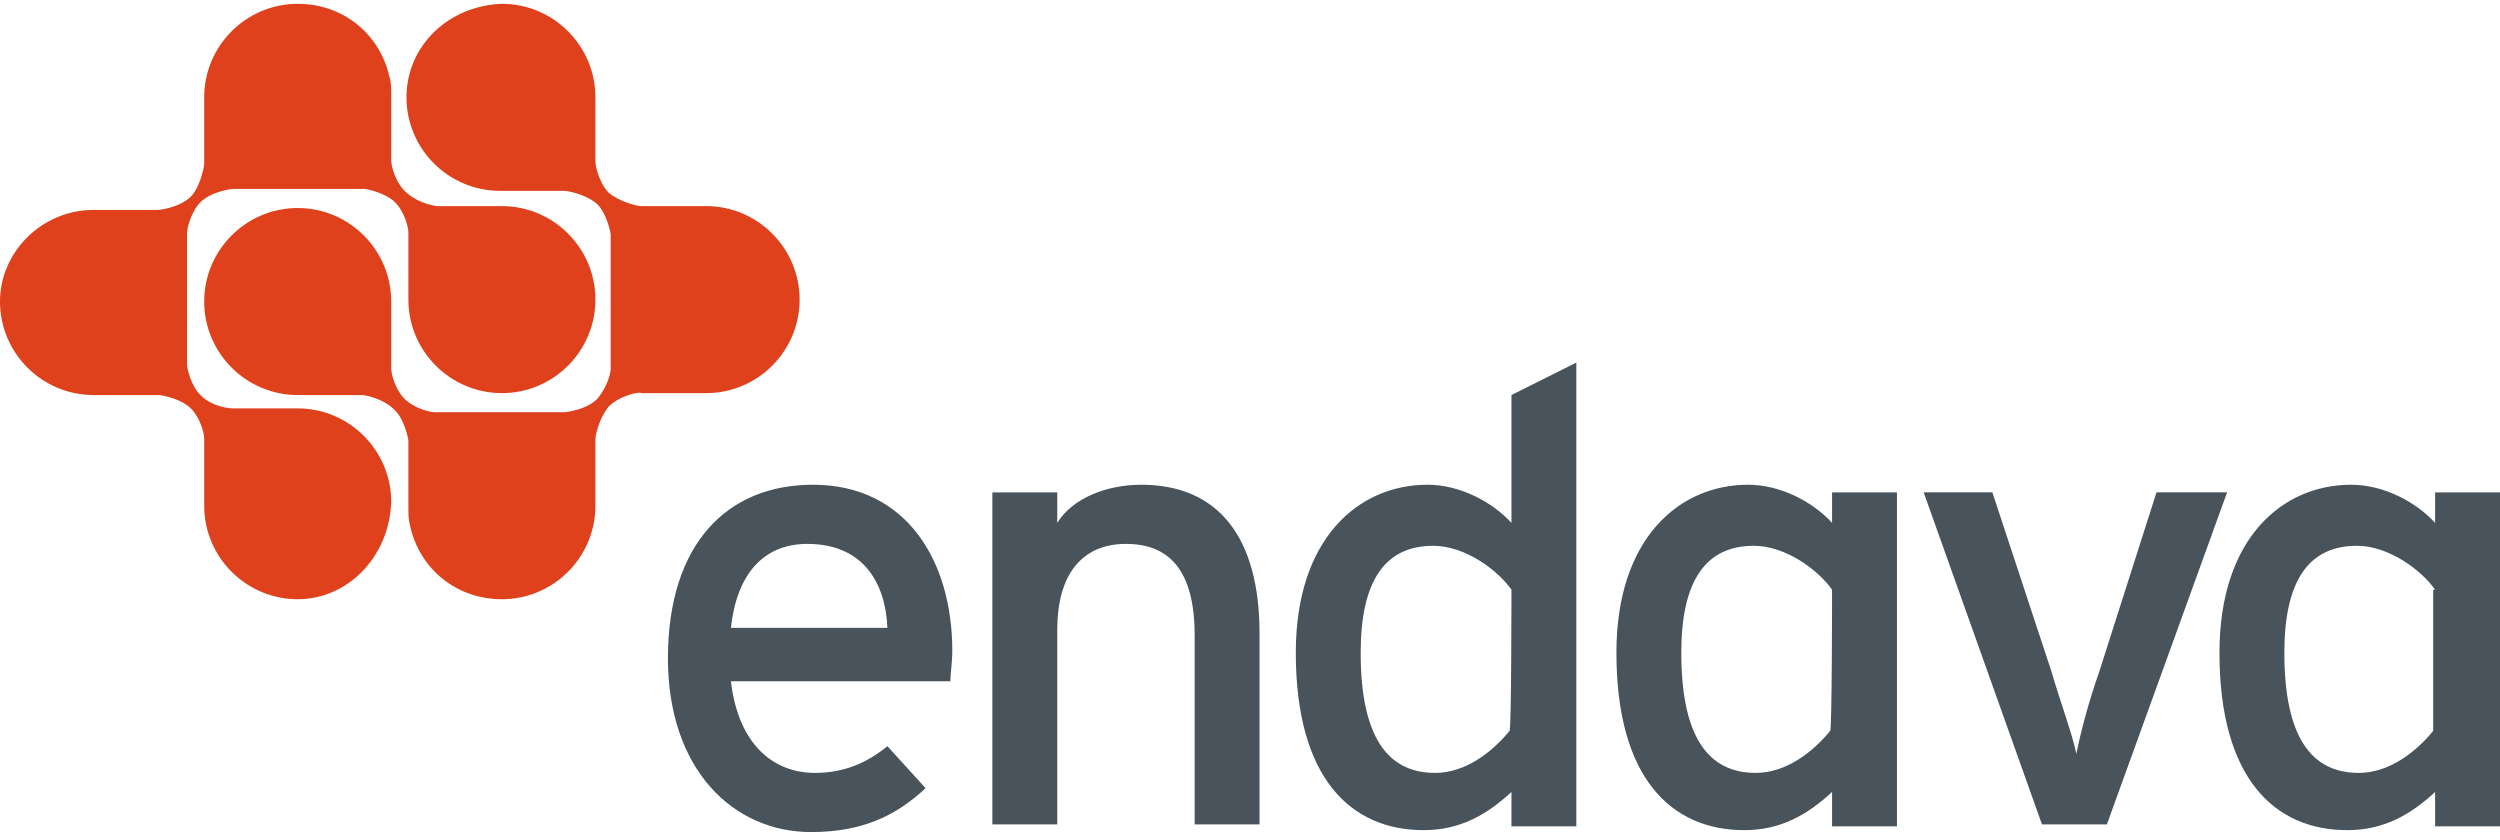
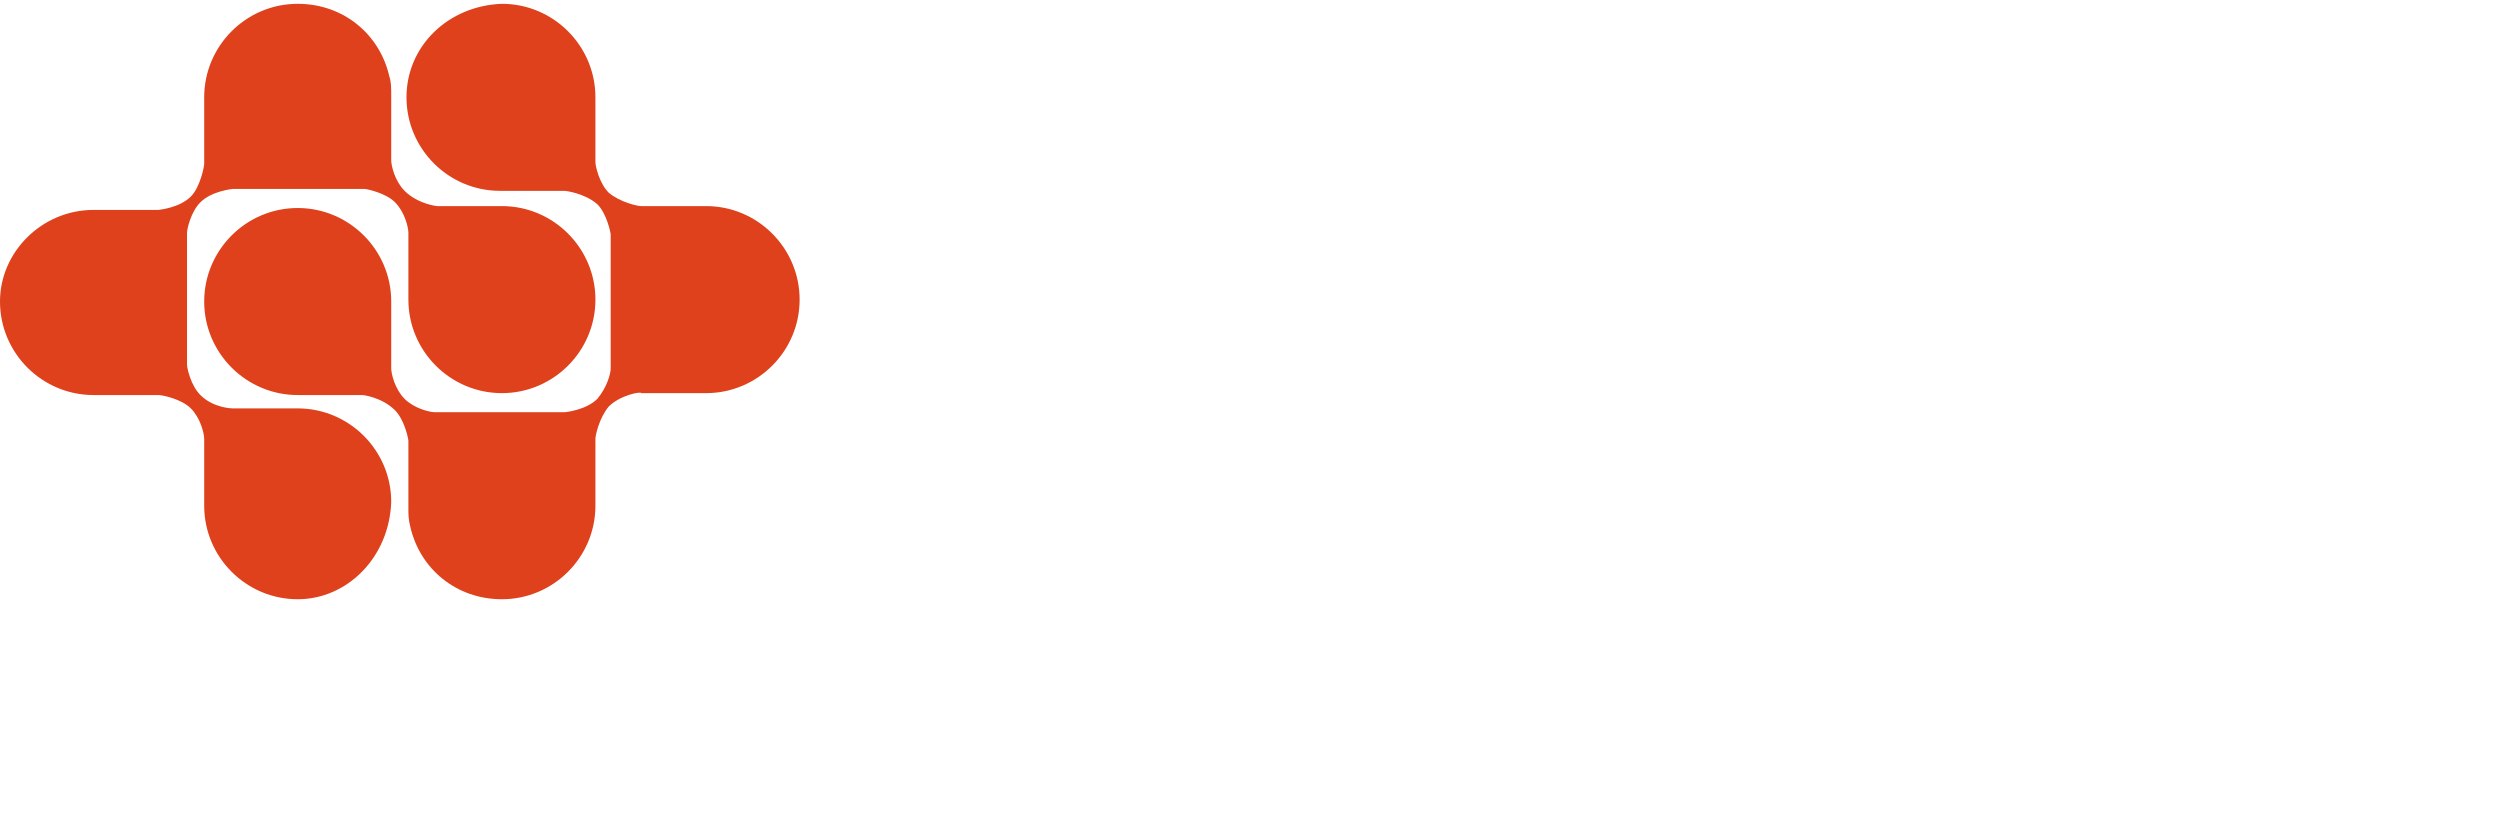
<svg xmlns="http://www.w3.org/2000/svg" id="Layer_3" viewBox="0 0 131 44" width="131" height="44">
  <style>.st0{fill:#de411b;} .st1{fill:#48535B;}</style>
  <path class="st0" d="M15.6 31.4c-2.7 0-4.9-2.2-4.9-4.9V23c0-.3-.2-1.1-.7-1.6-.5-.5-1.5-.7-1.7-.7H4.9c-2.7 0-4.9-2.2-4.9-4.9C0 13.2 2.2 11 4.9 11h3.4s1.1-.1 1.7-.7c.5-.5.7-1.6.7-1.7V5.1c0-2.7 2.2-4.9 4.9-4.9 2.4 0 4.3 1.6 4.8 3.8.1.3.1.6.1 1v3.4c0 .3.2 1.1.7 1.6.7.7 1.7.8 1.7.8h3.4c2.7 0 4.9 2.2 4.9 4.9s-2.2 4.9-4.9 4.9-4.9-2.2-4.9-4.9v-3.5c0-.3-.2-1.1-.7-1.6-.5-.5-1.5-.7-1.6-.7h-6.9s-1.1.1-1.7.7c-.5.5-.7 1.4-.7 1.6v6.9c0 .2.2 1.1.7 1.6.7.7 1.7.7 1.7.7h3.4c2.7 0 4.9 2.2 4.9 4.9-.1 2.9-2.3 5.1-4.9 5.1zm5.7-26.3c0 2.7 2.2 4.9 4.9 4.9h3.4s1 .1 1.7.7c.5.5.7 1.5.7 1.6v7c0 .3-.2 1-.7 1.6-.6.6-1.7.7-1.7.7h-6.8c-.3 0-1.1-.2-1.6-.7-.5-.5-.7-1.3-.7-1.6v-3.5c0-2.7-2.2-4.9-4.9-4.9s-4.9 2.2-4.9 4.9 2.2 4.9 4.9 4.9H19s1 .1 1.7.8c.5.5.7 1.5.7 1.6v3.5c0 .4 0 .6.1 1 .5 2.2 2.4 3.8 4.8 3.8 2.7 0 4.9-2.2 4.9-4.9V23c0-.2.2-1.1.7-1.7.6-.6 1.7-.8 1.7-.7H37c2.7 0 4.9-2.2 4.9-4.9s-2.2-4.9-4.9-4.9h-3.4c-.2 0-1.1-.2-1.7-.7-.5-.5-.7-1.4-.7-1.6V5.1c0-2.7-2.2-4.9-4.9-4.9-2.8.1-5 2.2-5 4.9z" />
-   <path class="st1" d="M49.8 35.7H38.3c.4 3.4 2.3 4.8 4.4 4.8 1.5 0 2.7-.5 3.8-1.4l2 2.2c-1.6 1.5-3.4 2.3-6 2.3-4.1 0-7.5-3.3-7.5-9.1 0-6 3.1-9.1 7.6-9.1 4.9 0 7.3 4 7.3 8.7 0 .6-.1 1.2-.1 1.6zm-7.5-7.2c-2.3 0-3.7 1.6-4 4.4h8.2c-.1-2.4-1.3-4.4-4.2-4.4zM62.6 43.2v-9.9c0-3.5-1.4-4.8-3.6-4.8-2.3 0-3.6 1.6-3.6 4.5v10.2H52V25.8h3.4v1.6c.8-1.3 2.6-2 4.4-2 4 0 6.2 2.7 6.2 7.8v10h-3.4zM79.2 43.2v-1.7c-1.3 1.2-2.7 2-4.6 2-3.8 0-6.7-2.7-6.7-9.3 0-6 3.3-8.8 6.9-8.8 1.7 0 3.4.9 4.4 2v-6.7l3.4-1.7v24.3h-3.4zm0-12.3c-.7-1-2.4-2.3-4.1-2.3-2.5 0-3.8 1.8-3.8 5.6 0 4.4 1.4 6.3 3.9 6.3 1.6 0 3-1.1 3.9-2.2.1 0 .1-7.4.1-7.4zM110.4 43.2H107l-6.2-17.4h3.6l3.1 9.4c.5 1.7 1.1 3.3 1.3 4.3.2-1 .6-2.6 1.2-4.3l3-9.4h3.7l-6.3 17.4zM96 43.2v-1.7c-1.3 1.2-2.7 2-4.6 2-3.8 0-6.7-2.7-6.7-9.3 0-6 3.3-8.8 6.9-8.8 1.7 0 3.4.9 4.4 2v-1.6h3.4v17.5H96zm0-12.3c-.7-1-2.4-2.3-4.1-2.3-2.5 0-3.8 1.8-3.8 5.6 0 4.4 1.4 6.3 3.9 6.3 1.6 0 3-1.1 3.9-2.2.1 0 .1-7.4.1-7.4zM127.6 43.2v-1.7c-1.3 1.2-2.7 2-4.6 2-3.8 0-6.7-2.7-6.7-9.3 0-6 3.3-8.8 6.9-8.8 1.7 0 3.4.9 4.4 2v-1.6h3.4v17.5h-3.4zm0-12.3c-.7-1-2.4-2.3-4.1-2.3-2.5 0-3.8 1.8-3.8 5.6 0 4.4 1.4 6.3 3.9 6.3 1.6 0 3-1.1 3.9-2.2v-7.4z" />
</svg>